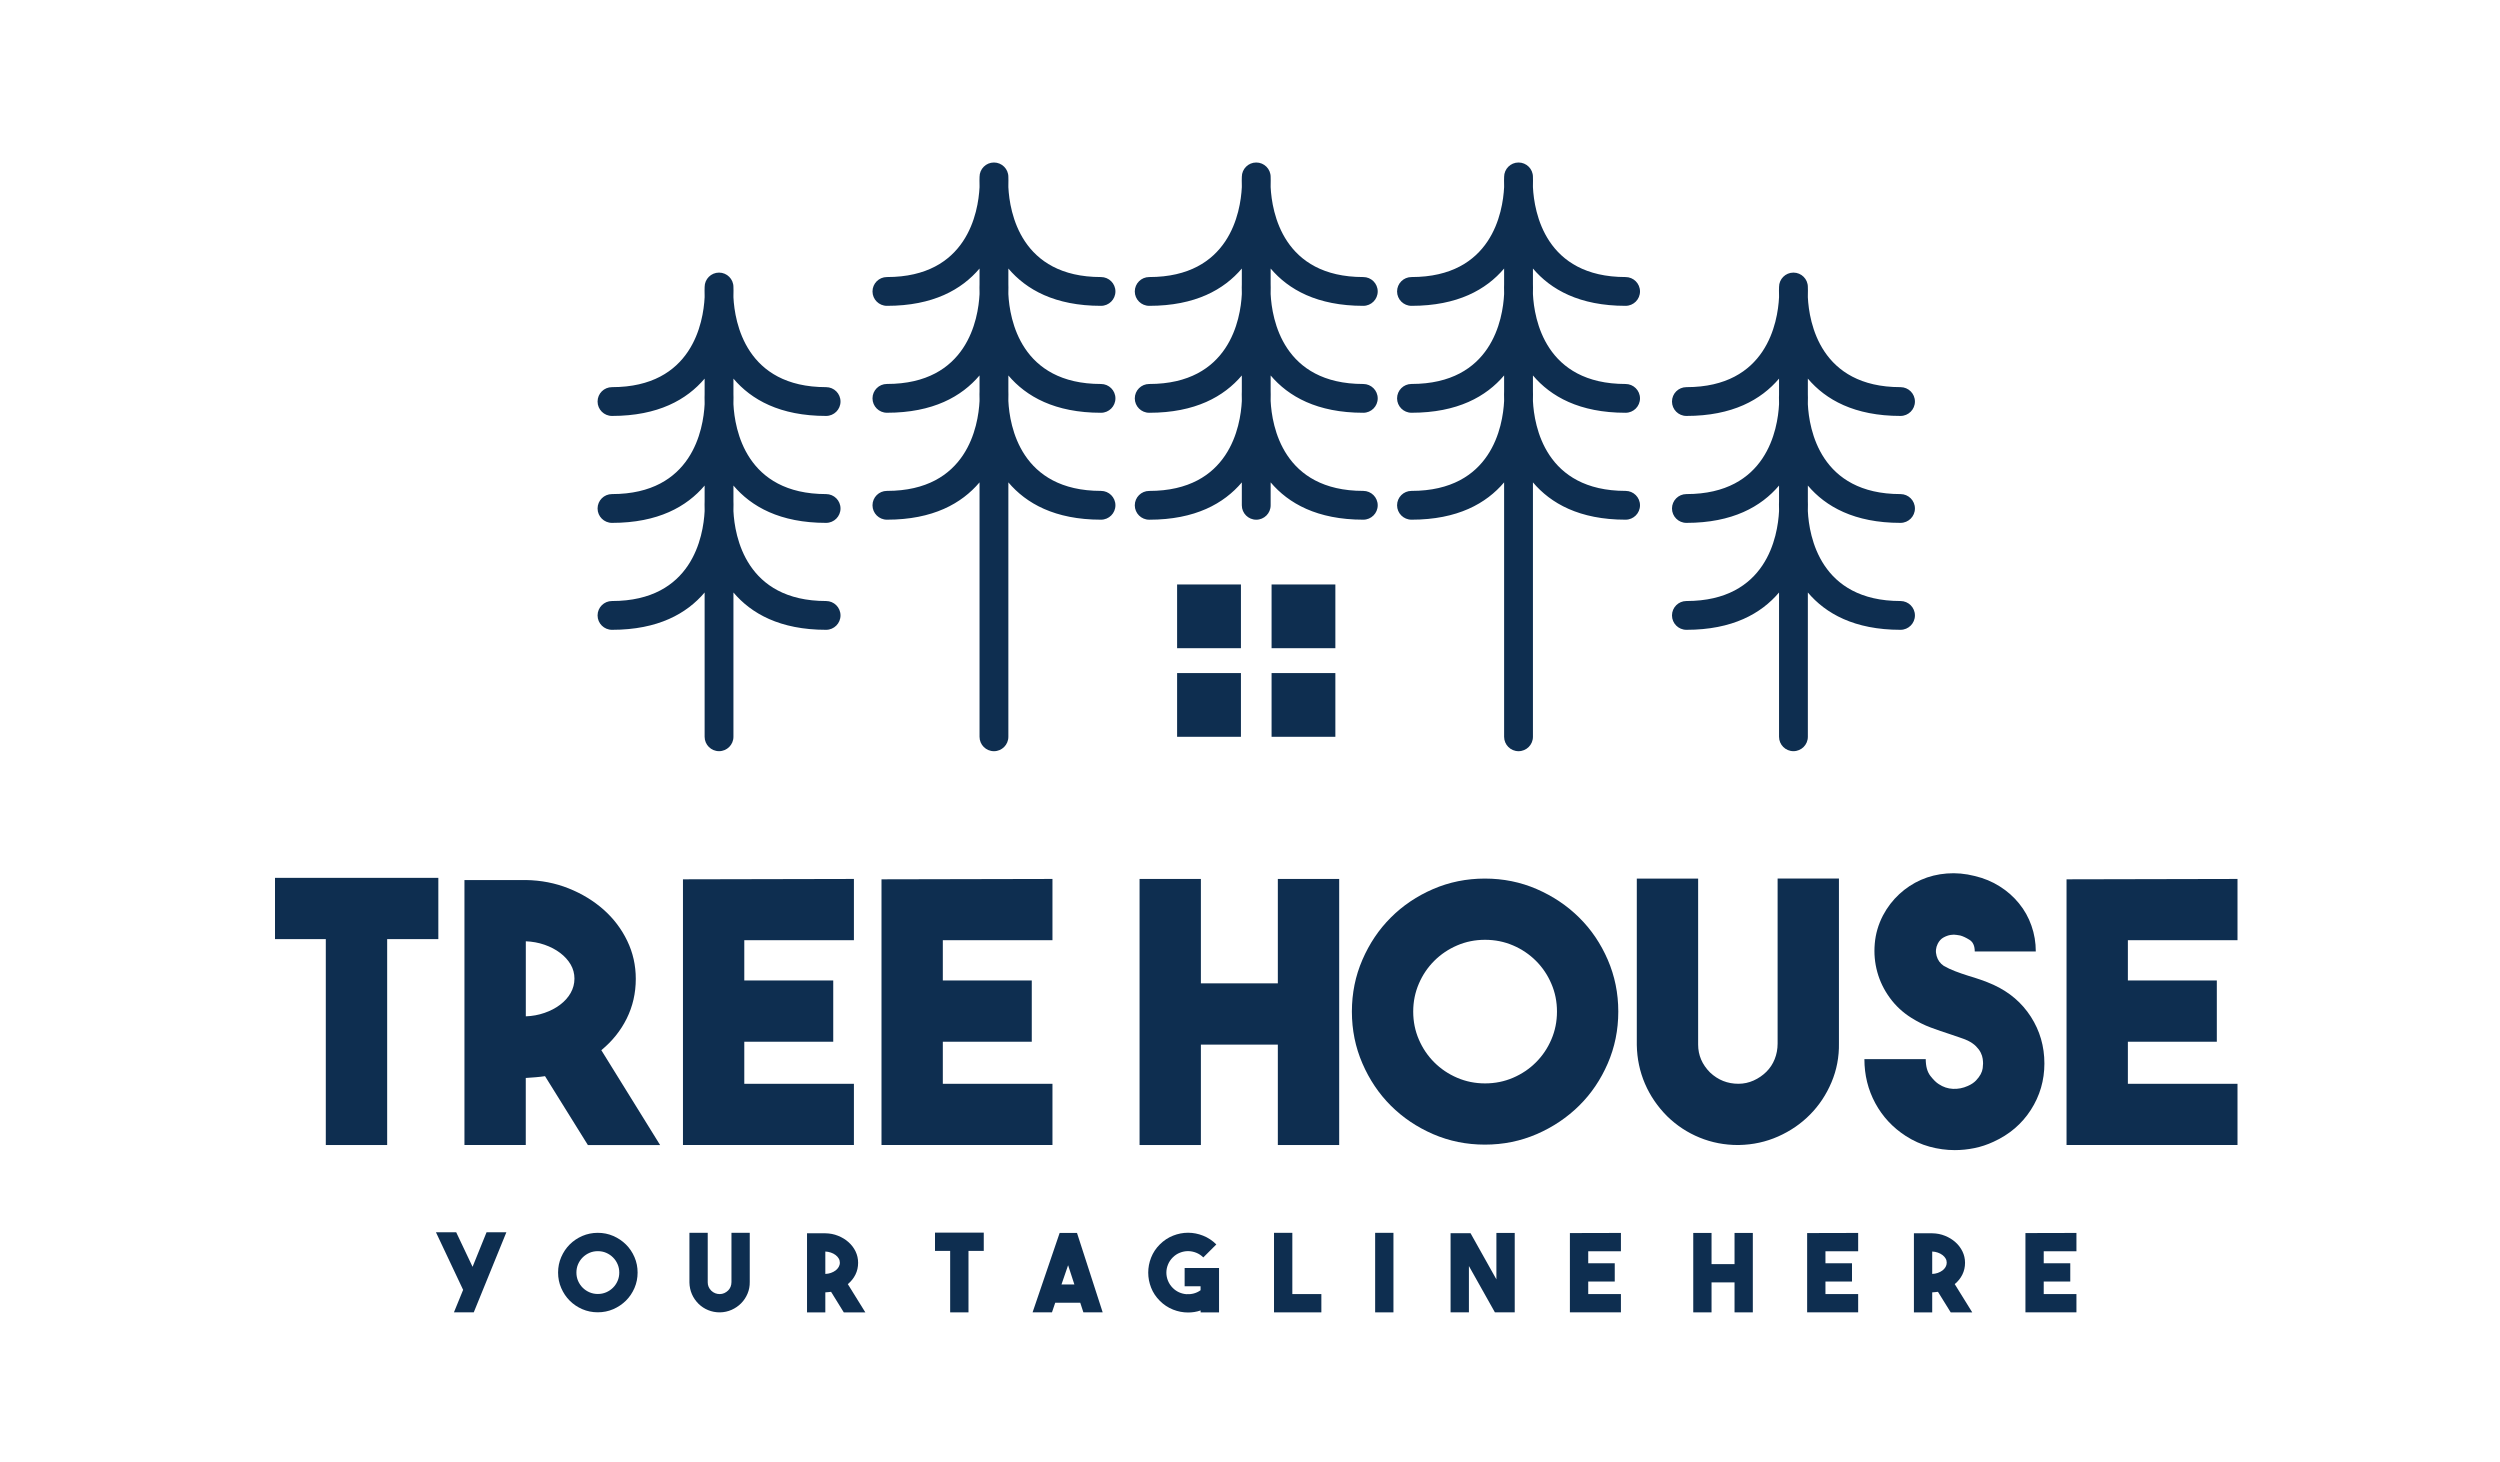
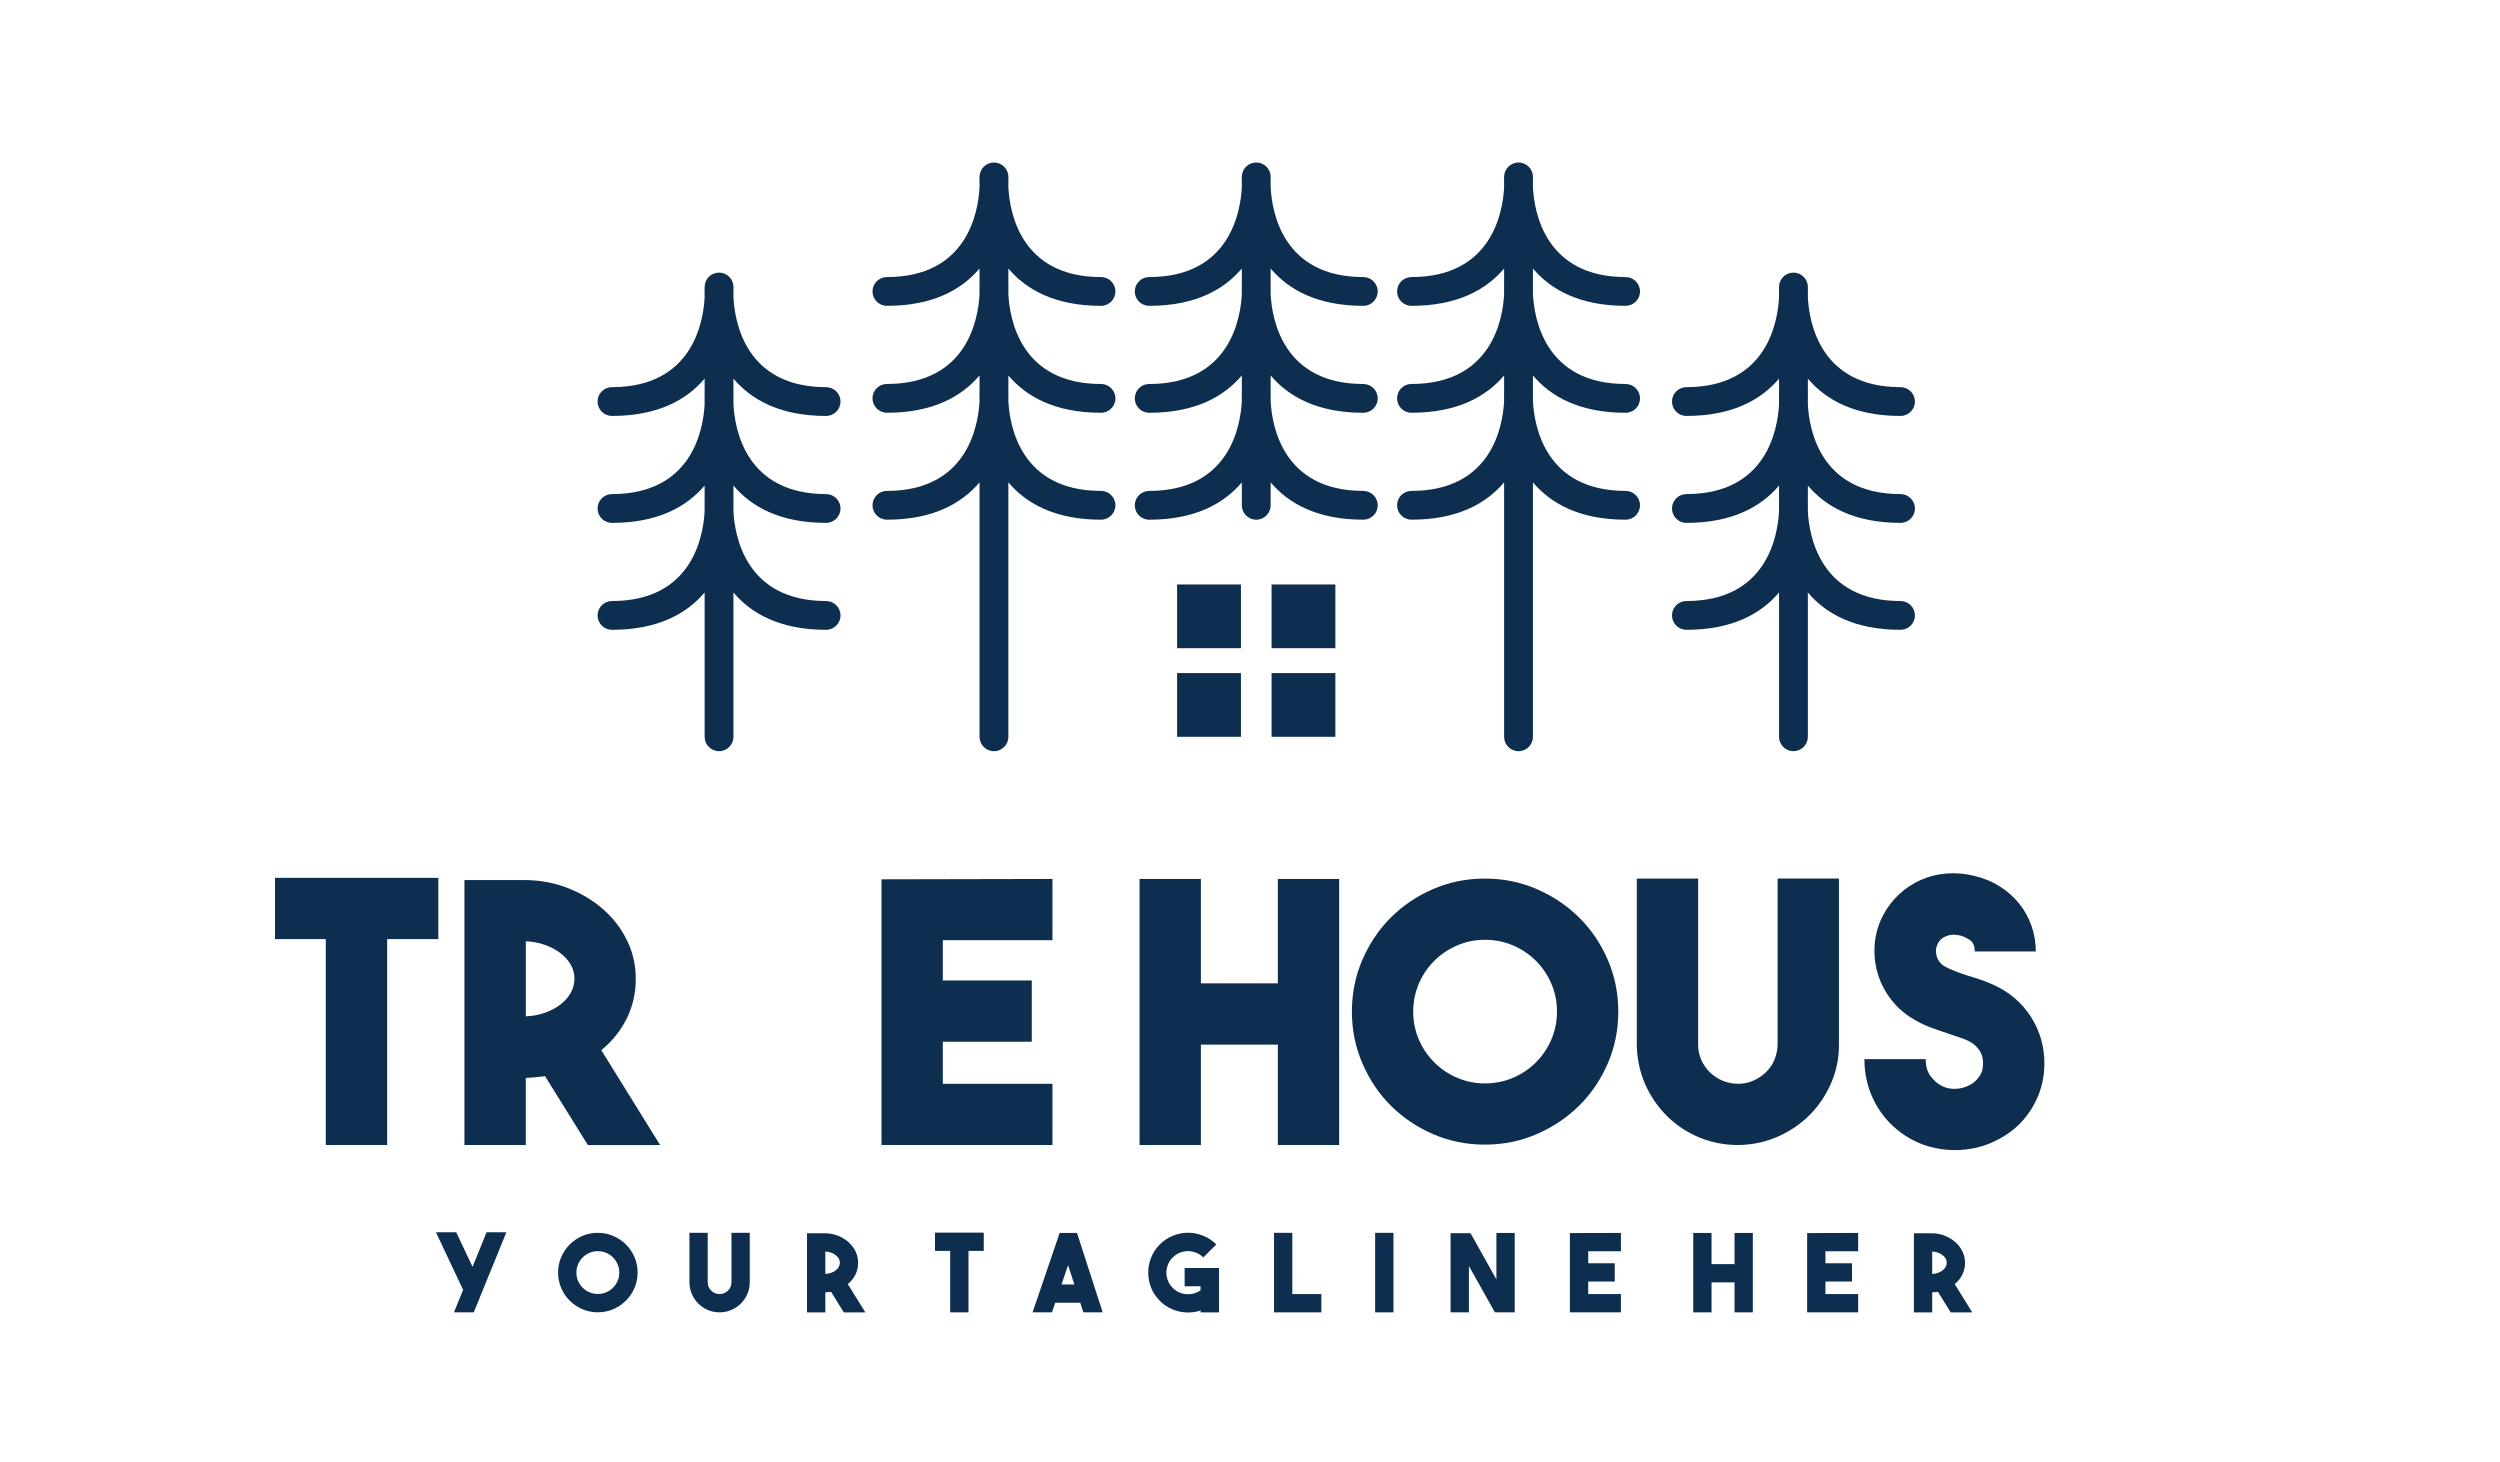
<svg xmlns="http://www.w3.org/2000/svg" width="200" height="117" viewBox="0 0 200 117" fill="none">
  <path fill-rule="evenodd" clip-rule="evenodd" d="M36.314 104.989L37.05 103.189L34.876 98.582H36.496L37.805 101.346L38.924 98.582H40.509L37.9 104.989H36.314Z" fill="#0e2e50" />
  <path fill-rule="evenodd" clip-rule="evenodd" d="M47.823 98.626C48.262 98.626 48.674 98.709 49.061 98.877C49.447 99.045 49.783 99.27 50.073 99.557C50.363 99.842 50.589 100.18 50.757 100.566C50.925 100.952 51.008 101.366 51.008 101.805C51.008 102.244 50.925 102.655 50.757 103.044C50.589 103.43 50.363 103.766 50.073 104.053C49.783 104.338 49.447 104.566 49.061 104.734C48.674 104.901 48.262 104.984 47.823 104.984C47.383 104.984 46.971 104.901 46.584 104.734C46.198 104.566 45.862 104.34 45.577 104.053C45.291 103.768 45.066 103.43 44.898 103.044C44.73 102.658 44.647 102.244 44.647 101.805C44.647 101.366 44.73 100.954 44.898 100.566C45.066 100.18 45.291 99.845 45.577 99.557C45.862 99.272 46.2 99.045 46.584 98.877C46.973 98.711 47.383 98.626 47.823 98.626ZM47.827 103.518C48.064 103.518 48.288 103.474 48.495 103.384C48.702 103.294 48.883 103.173 49.04 103.016C49.197 102.86 49.319 102.678 49.408 102.472C49.498 102.265 49.542 102.042 49.542 101.805C49.542 101.568 49.498 101.346 49.408 101.138C49.319 100.932 49.197 100.75 49.04 100.594C48.883 100.438 48.702 100.316 48.495 100.226C48.288 100.136 48.064 100.093 47.827 100.093C47.59 100.093 47.367 100.136 47.16 100.226C46.953 100.316 46.771 100.438 46.614 100.594C46.458 100.75 46.336 100.932 46.246 101.138C46.157 101.346 46.113 101.568 46.113 101.805C46.113 102.042 46.157 102.265 46.246 102.472C46.336 102.678 46.458 102.86 46.614 103.016C46.771 103.173 46.953 103.294 47.16 103.384C47.369 103.474 47.59 103.518 47.827 103.518Z" fill="#0e2e50" />
  <path fill-rule="evenodd" clip-rule="evenodd" d="M57.573 104.989C57.249 104.989 56.943 104.929 56.655 104.811C56.365 104.694 56.109 104.524 55.884 104.306C55.654 104.076 55.474 103.816 55.35 103.526C55.226 103.237 55.161 102.929 55.154 102.6V98.626H56.618V102.591C56.618 102.844 56.712 103.067 56.904 103.258C57.094 103.437 57.32 103.526 57.58 103.526C57.707 103.526 57.829 103.502 57.944 103.449C58.059 103.396 58.16 103.326 58.247 103.242C58.335 103.154 58.402 103.053 58.448 102.938C58.494 102.823 58.517 102.699 58.517 102.566V98.626H59.98V102.557C59.985 102.886 59.927 103.198 59.803 103.492C59.679 103.786 59.508 104.044 59.292 104.262C59.076 104.481 58.82 104.655 58.531 104.786C58.238 104.915 57.928 104.984 57.598 104.989H57.573Z" fill="#0e2e50" />
  <path fill-rule="evenodd" clip-rule="evenodd" d="M66.486 103.345C66.41 103.357 66.336 103.366 66.26 103.37C66.184 103.378 66.109 103.382 66.026 103.389V104.991H64.562V98.663H66.026C66.389 98.668 66.73 98.734 67.047 98.863C67.365 98.99 67.644 99.159 67.883 99.374C68.122 99.587 68.311 99.835 68.447 100.118C68.582 100.398 68.649 100.702 68.649 101.026C68.649 101.364 68.578 101.681 68.433 101.973C68.288 102.265 68.085 102.515 67.825 102.729L69.229 104.993H67.505L66.486 103.345ZM66.026 101.915C66.182 101.909 66.329 101.883 66.472 101.833C66.615 101.784 66.737 101.718 66.845 101.638C66.951 101.557 67.036 101.462 67.096 101.357C67.156 101.251 67.188 101.136 67.188 101.014C67.188 100.893 67.158 100.78 67.096 100.677C67.036 100.573 66.951 100.481 66.845 100.401C66.739 100.32 66.615 100.256 66.472 100.206C66.329 100.157 66.182 100.13 66.026 100.122V101.915Z" fill="#0e2e50" />
  <path fill-rule="evenodd" clip-rule="evenodd" d="M78.701 98.61V100.072H77.479V104.989H76.013V100.072H74.8V98.61H78.701Z" fill="#0e2e50" />
  <path fill-rule="evenodd" clip-rule="evenodd" d="M86.671 104.989L86.42 104.218H84.418L84.157 104.989H82.606L84.772 98.635H86.16L88.215 104.989H86.671ZM84.919 102.757H85.95L85.448 101.217L84.919 102.757Z" fill="#0e2e50" />
  <path fill-rule="evenodd" clip-rule="evenodd" d="M97.523 101.433V104.991H96.05V104.834C95.889 104.892 95.721 104.934 95.551 104.961C95.381 104.986 95.211 105 95.045 105C94.635 105 94.233 104.922 93.841 104.766C93.448 104.61 93.096 104.377 92.785 104.065C92.472 103.752 92.24 103.402 92.088 103.012C91.936 102.621 91.858 102.223 91.858 101.812C91.858 101.403 91.934 101.001 92.088 100.61C92.242 100.217 92.474 99.865 92.785 99.555C93.098 99.242 93.45 99.01 93.841 98.854C94.233 98.698 94.635 98.619 95.045 98.619C95.454 98.619 95.857 98.698 96.248 98.854C96.642 99.01 96.994 99.242 97.305 99.555L96.264 100.594C96.097 100.426 95.906 100.302 95.692 100.217C95.478 100.134 95.261 100.09 95.043 100.09C94.824 100.09 94.605 100.132 94.394 100.217C94.18 100.299 93.989 100.426 93.821 100.594C93.653 100.762 93.526 100.952 93.439 101.166C93.351 101.38 93.31 101.596 93.31 101.814C93.31 102.033 93.353 102.251 93.439 102.462C93.526 102.676 93.653 102.867 93.821 103.034C93.97 103.184 94.141 103.302 94.327 103.386C94.516 103.469 94.709 103.52 94.907 103.534C95.107 103.547 95.305 103.529 95.501 103.478C95.696 103.426 95.878 103.341 96.046 103.218V102.899H94.771V101.438H97.523V101.433Z" fill="#0e2e50" />
  <path fill-rule="evenodd" clip-rule="evenodd" d="M105.709 104.989H101.921V98.626H103.387V103.526H105.709V104.989Z" fill="#0e2e50" />
  <path fill-rule="evenodd" clip-rule="evenodd" d="M111.476 104.989H110.012V98.626H111.476V104.989Z" fill="#0e2e50" />
  <path fill-rule="evenodd" clip-rule="evenodd" d="M119.712 98.635H121.178V104.989H119.593L117.513 101.283V104.989H116.046V98.654H117.641L119.712 102.35V98.635Z" fill="#0e2e50" />
  <path fill-rule="evenodd" clip-rule="evenodd" d="M129.674 100.099H127.058V101.06H129.18V102.522H127.058V103.526H129.674V104.989H125.592V98.645L129.674 98.635V100.099Z" fill="#0e2e50" />
  <path fill-rule="evenodd" clip-rule="evenodd" d="M138.763 98.635H140.226V104.989H138.763V102.591H136.923V104.989H135.46V98.635H136.923V101.13H138.763V98.635Z" fill="#0e2e50" />
  <path fill-rule="evenodd" clip-rule="evenodd" d="M148.653 100.099H146.036V101.06H148.16V102.522H146.036V103.526H148.653V104.989H144.571V98.645L148.653 98.635V100.099Z" fill="#0e2e50" />
  <path fill-rule="evenodd" clip-rule="evenodd" d="M155.037 103.345C154.961 103.357 154.887 103.366 154.812 103.37C154.735 103.378 154.657 103.382 154.577 103.389V104.991H153.113V98.663H154.577C154.94 98.668 155.281 98.734 155.598 98.863C155.916 98.99 156.194 99.159 156.433 99.374C156.673 99.587 156.861 99.835 156.998 100.118C157.133 100.398 157.203 100.702 157.203 101.026C157.203 101.364 157.131 101.681 156.986 101.973C156.841 102.265 156.638 102.515 156.378 102.729L157.782 104.993H156.059L155.037 103.345ZM154.577 101.915C154.733 101.909 154.88 101.883 155.023 101.833C155.165 101.784 155.287 101.718 155.396 101.638C155.502 101.557 155.587 101.462 155.647 101.357C155.707 101.251 155.738 101.136 155.738 101.014C155.738 100.893 155.709 100.78 155.647 100.677C155.587 100.573 155.502 100.481 155.396 100.401C155.29 100.32 155.165 100.256 155.023 100.206C154.883 100.157 154.733 100.13 154.577 100.122V101.915Z" fill="#0e2e50" />
-   <path fill-rule="evenodd" clip-rule="evenodd" d="M166.115 100.099H163.498V101.06H165.622V102.522H163.498V103.526H166.115V104.989H162.035V98.645L166.115 98.635V100.099Z" fill="#0e2e50" />
  <path fill-rule="evenodd" clip-rule="evenodd" d="M35.067 70.228V75.129H30.973V91.602H26.064V75.129H22V70.228H35.067Z" fill="#0e2e50" />
  <path fill-rule="evenodd" clip-rule="evenodd" d="M43.602 86.093C43.351 86.132 43.098 86.159 42.847 86.18C42.596 86.198 42.334 86.219 42.062 86.237V91.602H37.156V70.403H42.062C43.282 70.421 44.424 70.644 45.489 71.07C46.555 71.495 47.489 72.065 48.292 72.775C49.095 73.49 49.724 74.322 50.179 75.269C50.635 76.211 50.863 77.227 50.863 78.31C50.863 79.445 50.621 80.505 50.138 81.482C49.654 82.459 48.975 83.3 48.106 84.015L52.809 91.604H47.031L43.602 86.093ZM42.065 81.307C42.587 81.289 43.087 81.197 43.561 81.031C44.035 80.868 44.451 80.65 44.81 80.378C45.169 80.107 45.45 79.795 45.653 79.436C45.855 79.077 45.956 78.696 45.956 78.291C45.956 77.885 45.855 77.508 45.653 77.16C45.45 76.813 45.169 76.503 44.81 76.232C44.451 75.961 44.037 75.745 43.561 75.579C43.087 75.414 42.587 75.324 42.065 75.303V81.307Z" fill="#0e2e50" />
-   <path fill-rule="evenodd" clip-rule="evenodd" d="M68.313 75.216H59.543V78.436H66.659V83.337H59.543V86.702H68.313V91.602H54.637V70.345L68.313 70.316V75.216Z" fill="#0e2e50" />
  <path fill-rule="evenodd" clip-rule="evenodd" d="M84.197 75.216H75.426V78.436H82.542V83.337H75.426V86.702H84.197V91.602H70.52V70.345L84.197 70.316V75.216Z" fill="#0e2e50" />
  <path fill-rule="evenodd" clip-rule="evenodd" d="M102.227 70.316H107.135V91.602H102.227V83.569H96.071V91.602H91.165V70.316H96.071V78.668H102.227V70.316Z" fill="#0e2e50" />
  <path fill-rule="evenodd" clip-rule="evenodd" d="M118.792 70.286C120.262 70.286 121.643 70.566 122.938 71.127C124.229 71.688 125.364 72.446 126.331 73.403C127.299 74.359 128.059 75.485 128.621 76.781C129.182 78.078 129.463 79.459 129.463 80.928C129.463 82.397 129.182 83.78 128.621 85.074C128.059 86.371 127.299 87.497 126.331 88.453C125.362 89.409 124.229 90.17 122.938 90.729C121.641 91.29 120.262 91.57 118.792 91.57C117.321 91.57 115.94 91.29 114.645 90.729C113.354 90.168 112.226 89.409 111.267 88.453C110.309 87.497 109.554 86.371 108.993 85.074C108.431 83.778 108.151 82.397 108.151 80.928C108.151 79.459 108.431 78.075 108.993 76.781C109.554 75.485 110.309 74.359 111.267 73.403C112.224 72.446 113.352 71.686 114.645 71.127C115.943 70.566 117.321 70.286 118.792 70.286ZM118.808 86.672C119.601 86.672 120.347 86.522 121.045 86.221C121.742 85.922 122.352 85.511 122.874 84.989C123.396 84.468 123.809 83.858 124.107 83.162C124.407 82.466 124.558 81.721 124.558 80.928C124.558 80.135 124.409 79.39 124.107 78.694C123.809 77.997 123.396 77.388 122.874 76.866C122.352 76.345 121.742 75.933 121.045 75.634C120.347 75.335 119.601 75.184 118.808 75.184C118.014 75.184 117.268 75.333 116.571 75.634C115.874 75.933 115.264 76.345 114.742 76.866C114.219 77.388 113.807 77.997 113.508 78.694C113.209 79.39 113.057 80.135 113.057 80.928C113.057 81.721 113.207 82.466 113.508 83.162C113.807 83.858 114.219 84.468 114.742 84.989C115.264 85.511 115.874 85.922 116.571 86.221C117.268 86.522 118.014 86.672 118.808 86.672Z" fill="#0e2e50" />
  <path fill-rule="evenodd" clip-rule="evenodd" d="M139.045 91.602C137.962 91.602 136.935 91.404 135.968 91.007C134.999 90.611 134.139 90.046 133.384 89.31C132.611 88.538 132.015 87.667 131.598 86.699C131.182 85.732 130.963 84.697 130.944 83.596V70.286H135.851V83.569C135.851 84.419 136.171 85.164 136.808 85.803C137.448 86.403 138.203 86.702 139.073 86.702C139.499 86.702 139.906 86.614 140.293 86.44C140.679 86.265 141.017 86.033 141.31 85.743C141.6 85.454 141.823 85.116 141.977 84.727C142.131 84.341 142.209 83.925 142.209 83.479V70.283H147.115V83.449C147.135 84.55 146.936 85.596 146.52 86.582C146.103 87.568 145.533 88.428 144.807 89.163C144.083 89.899 143.229 90.483 142.253 90.917C141.275 91.352 140.235 91.579 139.132 91.6L139.045 91.602Z" fill="#0e2e50" />
  <path fill-rule="evenodd" clip-rule="evenodd" d="M156.381 92.009C155.704 92.009 155.03 91.917 154.362 91.733C153.695 91.549 153.06 91.264 152.461 90.878C151.417 90.202 150.602 89.326 150.022 88.253C149.443 87.18 149.152 86.005 149.152 84.729H154.059C154.059 85.309 154.185 85.759 154.436 86.079C154.687 86.398 154.91 86.614 155.103 86.731C155.451 86.964 155.829 87.09 156.236 87.108C156.643 87.127 157.039 87.051 157.426 86.876C157.697 86.759 157.913 86.614 158.079 86.442C158.245 86.267 158.369 86.099 158.457 85.934C158.544 85.768 158.597 85.61 158.616 85.456C158.634 85.302 158.645 85.175 158.645 85.079C158.645 84.982 158.636 84.856 158.616 84.702C158.597 84.548 158.541 84.382 158.457 84.208C158.369 84.033 158.243 83.865 158.079 83.7C157.916 83.534 157.697 83.385 157.426 83.249C157.211 83.153 156.986 83.065 156.742 82.987C156.5 82.909 156.243 82.824 155.974 82.725C155.49 82.571 154.986 82.397 154.464 82.203C153.941 82.01 153.419 81.748 152.897 81.42C152.22 80.994 151.647 80.463 151.185 79.825C150.719 79.186 150.386 78.501 150.184 77.765C149.981 77.029 149.912 76.271 149.981 75.49C150.047 74.706 150.267 73.956 150.635 73.242C150.982 72.584 151.419 72.014 151.942 71.531C152.464 71.049 153.044 70.667 153.684 70.387C154.323 70.106 155.009 69.936 155.746 69.879C156.482 69.821 157.226 69.888 157.983 70.081C158.719 70.256 159.381 70.532 159.975 70.909C160.576 71.285 161.089 71.741 161.52 72.272C161.955 72.803 162.288 73.398 162.516 74.055C162.749 74.713 162.863 75.4 162.863 76.115H157.98C157.98 75.671 157.84 75.361 157.559 75.186C157.278 75.011 157.032 74.897 156.818 74.839C156.779 74.839 156.687 74.825 156.542 74.795C156.397 74.765 156.231 74.765 156.047 74.795C155.863 74.825 155.674 74.892 155.481 74.998C155.287 75.103 155.134 75.273 155.016 75.506C154.862 75.816 154.832 76.138 154.929 76.478C155.025 76.816 155.219 77.082 155.509 77.275C155.78 77.429 156.08 77.57 156.409 77.696C156.737 77.823 157.085 77.942 157.454 78.059C157.782 78.156 158.116 78.261 158.455 78.379C158.792 78.494 159.131 78.629 159.48 78.785C160.749 79.365 161.745 80.215 162.468 81.337C163.188 82.459 163.552 83.704 163.552 85.079C163.552 86.433 163.188 87.669 162.468 88.791C161.748 89.913 160.749 90.763 159.48 91.342C158.981 91.574 158.468 91.745 157.945 91.85C157.426 91.956 156.903 92.009 156.381 92.009Z" fill="#0e2e50" />
-   <path fill-rule="evenodd" clip-rule="evenodd" d="M179 75.216H170.23V78.436H177.346V83.337H170.23V86.702H179V91.602H165.323V70.345L179 70.316V75.216Z" fill="#0e2e50" />
  <path fill-rule="evenodd" clip-rule="evenodd" d="M94.168 46.756H99.275V51.854H94.168V46.756ZM101.652 32.084C101.753 34.08 102.632 39.272 109.064 39.272C109.699 39.272 110.217 39.787 110.217 40.423C110.217 41.058 109.702 41.575 109.064 41.575C105.371 41.575 103.077 40.272 101.652 38.589V40.426C101.652 41.062 101.136 41.577 100.499 41.577C99.864 41.577 99.346 41.062 99.346 40.426V38.592C97.921 40.274 95.627 41.577 91.936 41.577C91.301 41.577 90.783 41.062 90.783 40.426C90.783 39.789 91.298 39.274 91.936 39.274C98.366 39.274 99.245 34.08 99.346 32.087V31.947C99.337 31.641 99.341 31.418 99.346 31.298V30.037C97.921 31.719 95.627 33.022 91.936 33.022C91.301 33.022 90.783 32.507 90.783 31.871C90.783 31.236 91.298 30.719 91.936 30.719C98.366 30.719 99.245 25.525 99.346 23.532V23.389C99.337 23.084 99.341 22.858 99.346 22.741V21.482C97.921 23.164 95.627 24.467 91.936 24.467C91.301 24.467 90.783 23.952 90.783 23.316C90.783 22.681 91.298 22.164 91.936 22.164C98.366 22.164 99.245 16.97 99.346 14.977V14.836C99.337 14.531 99.341 14.308 99.346 14.188V14.152C99.346 13.517 99.861 13 100.499 13C101.136 13 101.652 13.515 101.652 14.152V14.188C101.656 14.306 101.661 14.531 101.652 14.836V14.977C101.753 16.972 102.632 22.164 109.064 22.164C109.699 22.164 110.217 22.679 110.217 23.316C110.217 23.95 109.702 24.467 109.064 24.467C105.371 24.467 103.077 23.164 101.652 21.482V22.743C101.656 22.861 101.661 23.086 101.652 23.392V23.532C101.753 25.527 102.632 30.719 109.064 30.719C109.699 30.719 110.217 31.234 110.217 31.871C110.217 32.505 109.702 33.022 109.064 33.022C105.371 33.022 103.077 31.719 101.652 30.037V31.298C101.656 31.416 101.661 31.641 101.652 31.947V32.084ZM144.628 40.895C144.729 42.89 145.608 48.082 152.041 48.082C152.676 48.082 153.194 48.597 153.194 49.234C153.194 49.868 152.678 50.385 152.041 50.385C148.347 50.385 146.052 49.082 144.628 47.399V58.943C144.628 59.577 144.113 60.094 143.475 60.094C142.84 60.094 142.323 59.579 142.323 58.943V47.399C140.898 49.082 138.603 50.385 134.912 50.385C134.277 50.385 133.759 49.87 133.759 49.234C133.759 48.599 134.275 48.082 134.912 48.082C141.342 48.082 142.221 42.887 142.323 40.895V40.755C142.313 40.449 142.318 40.226 142.323 40.106V38.844C140.898 40.527 138.603 41.83 134.912 41.83C134.277 41.83 133.759 41.315 133.759 40.679C133.759 40.044 134.275 39.527 134.912 39.527C141.342 39.527 142.221 34.332 142.323 32.34V32.199C142.313 31.894 142.318 31.671 142.323 31.551V30.289C140.898 31.972 138.603 33.275 134.912 33.275C134.277 33.275 133.759 32.76 133.759 32.124C133.759 31.487 134.275 30.972 134.912 30.972C141.342 30.972 142.221 25.777 142.323 23.785V23.644C142.313 23.339 142.318 23.113 142.323 22.996V22.959C142.323 22.325 142.837 21.808 143.475 21.808C144.113 21.808 144.628 22.323 144.628 22.959V22.996C144.633 23.113 144.638 23.339 144.628 23.644V23.785C144.729 25.78 145.608 30.972 152.041 30.972C152.676 30.972 153.194 31.487 153.194 32.124C153.194 32.758 152.678 33.275 152.041 33.275C148.347 33.275 146.052 31.972 144.628 30.289V31.551C144.633 31.669 144.638 31.894 144.628 32.199V32.34C144.729 34.335 145.608 39.527 152.041 39.527C152.676 39.527 153.194 40.042 153.194 40.679C153.194 41.313 152.678 41.83 152.041 41.83C148.347 41.83 146.052 40.527 144.628 38.844V40.106C144.633 40.224 144.638 40.449 144.628 40.755V40.895ZM122.635 32.084C122.736 34.08 123.617 39.272 130.047 39.272C130.682 39.272 131.2 39.787 131.2 40.423C131.2 41.058 130.685 41.575 130.047 41.575C126.354 41.575 124.06 40.272 122.635 38.589V58.945C122.635 59.579 122.119 60.096 121.482 60.096C120.847 60.096 120.329 59.581 120.329 58.945V38.589C118.905 40.272 116.61 41.575 112.919 41.575C112.284 41.575 111.766 41.06 111.766 40.423C111.766 39.787 112.281 39.272 112.919 39.272C119.349 39.272 120.228 34.077 120.329 32.084V31.944C120.319 31.639 120.324 31.416 120.329 31.296V30.034C118.905 31.717 116.61 33.02 112.919 33.02C112.284 33.02 111.766 32.505 111.766 31.868C111.766 31.234 112.281 30.717 112.919 30.717C119.349 30.717 120.228 25.522 120.329 23.529V23.389C120.319 23.084 120.324 22.858 120.329 22.741V21.482C118.905 23.164 116.61 24.467 112.919 24.467C112.284 24.467 111.766 23.952 111.766 23.316C111.766 22.681 112.281 22.164 112.919 22.164C119.349 22.164 120.228 16.97 120.329 14.977V14.836C120.319 14.531 120.324 14.308 120.329 14.188V14.152C120.329 13.517 120.845 13 121.482 13C122.119 13 122.635 13.515 122.635 14.152V14.188C122.639 14.306 122.644 14.531 122.635 14.836V14.977C122.736 16.972 123.617 22.164 130.047 22.164C130.682 22.164 131.2 22.679 131.2 23.316C131.2 23.95 130.685 24.467 130.047 24.467C126.354 24.467 124.06 23.164 122.635 21.482V22.743C122.639 22.861 122.644 23.086 122.635 23.392V23.532C122.736 25.527 123.617 30.719 130.047 30.719C130.682 30.719 131.2 31.234 131.2 31.871C131.2 32.505 130.685 33.022 130.047 33.022C126.354 33.022 124.06 31.719 122.635 30.037V31.298C122.639 31.416 122.644 31.641 122.635 31.947V32.084ZM80.669 32.084C80.77 34.08 81.649 39.272 88.081 39.272C88.716 39.272 89.234 39.787 89.234 40.423C89.234 41.058 88.719 41.575 88.081 41.575C84.388 41.575 82.093 40.272 80.669 38.589V58.945C80.669 59.579 80.153 60.096 79.516 60.096C78.881 60.096 78.363 59.581 78.363 58.945V38.589C76.938 40.272 74.644 41.575 70.953 41.575C70.318 41.575 69.8 41.06 69.8 40.423C69.8 39.787 70.315 39.272 70.953 39.272C77.382 39.272 78.262 34.077 78.363 32.084V31.944C78.354 31.639 78.358 31.416 78.363 31.296V30.034C76.938 31.717 74.644 33.02 70.953 33.02C70.318 33.02 69.8 32.505 69.8 31.868C69.8 31.234 70.315 30.717 70.953 30.717C77.382 30.717 78.262 25.522 78.363 23.529V23.389C78.354 23.084 78.358 22.858 78.363 22.741V21.482C76.938 23.164 74.644 24.467 70.953 24.467C70.318 24.467 69.8 23.952 69.8 23.316C69.8 22.681 70.315 22.164 70.953 22.164C77.382 22.164 78.262 16.97 78.363 14.977V14.836C78.354 14.531 78.358 14.308 78.363 14.188V14.152C78.363 13.517 78.878 13 79.516 13C80.151 13 80.669 13.515 80.669 14.152V14.188C80.673 14.306 80.678 14.531 80.669 14.836V14.977C80.77 16.972 81.649 22.164 88.081 22.164C88.716 22.164 89.234 22.679 89.234 23.316C89.234 23.95 88.719 24.467 88.081 24.467C84.388 24.467 82.093 23.164 80.669 21.482V22.743C80.673 22.861 80.678 23.086 80.669 23.392V23.532C80.77 25.527 81.649 30.719 88.081 30.719C88.716 30.719 89.234 31.234 89.234 31.871C89.234 32.505 88.719 33.022 88.081 33.022C84.388 33.022 82.093 31.719 80.669 30.037V31.298C80.673 31.416 80.678 31.641 80.669 31.947V32.084ZM58.675 40.895C58.777 42.89 59.658 48.082 66.088 48.082C66.723 48.082 67.241 48.597 67.241 49.234C67.241 49.868 66.725 50.385 66.088 50.385C62.394 50.385 60.1 49.082 58.675 47.399V58.943C58.675 59.577 58.16 60.094 57.523 60.094C56.887 60.094 56.37 59.579 56.37 58.943V47.399C54.945 49.082 52.651 50.385 48.959 50.385C48.324 50.385 47.806 49.87 47.806 49.234C47.806 48.599 48.322 48.082 48.959 48.082C55.389 48.082 56.268 42.887 56.37 40.895V40.755C56.36 40.449 56.365 40.226 56.37 40.106V38.844C54.945 40.527 52.651 41.83 48.959 41.83C48.324 41.83 47.806 41.315 47.806 40.679C47.806 40.044 48.322 39.527 48.959 39.527C55.389 39.527 56.268 34.332 56.37 32.34V32.199C56.36 31.894 56.365 31.671 56.37 31.551V30.289C54.945 31.972 52.651 33.275 48.959 33.275C48.324 33.275 47.806 32.76 47.806 32.124C47.806 31.487 48.322 30.972 48.959 30.972C55.389 30.972 56.268 25.777 56.37 23.785V23.644C56.36 23.339 56.365 23.113 56.37 22.996V22.959C56.37 22.325 56.885 21.808 57.523 21.808C58.158 21.808 58.675 22.323 58.675 22.959V22.996C58.68 23.113 58.685 23.339 58.675 23.644V23.785C58.777 25.78 59.658 30.972 66.088 30.972C66.723 30.972 67.241 31.487 67.241 32.124C67.241 32.758 66.725 33.275 66.088 33.275C62.394 33.275 60.1 31.972 58.675 30.289V31.551C58.68 31.669 58.685 31.894 58.675 32.199V32.34C58.777 34.335 59.658 39.527 66.088 39.527C66.723 39.527 67.241 40.042 67.241 40.679C67.241 41.313 66.725 41.83 66.088 41.83C62.394 41.83 60.1 40.527 58.675 38.844V40.106C58.68 40.224 58.685 40.449 58.675 40.755V40.895ZM101.726 46.756H106.829V51.854H101.726V46.756ZM94.168 53.844H99.275V58.943H94.168V53.844ZM101.726 53.844H106.829V58.943H101.726V53.844Z" fill="#0e2e50" />
</svg>